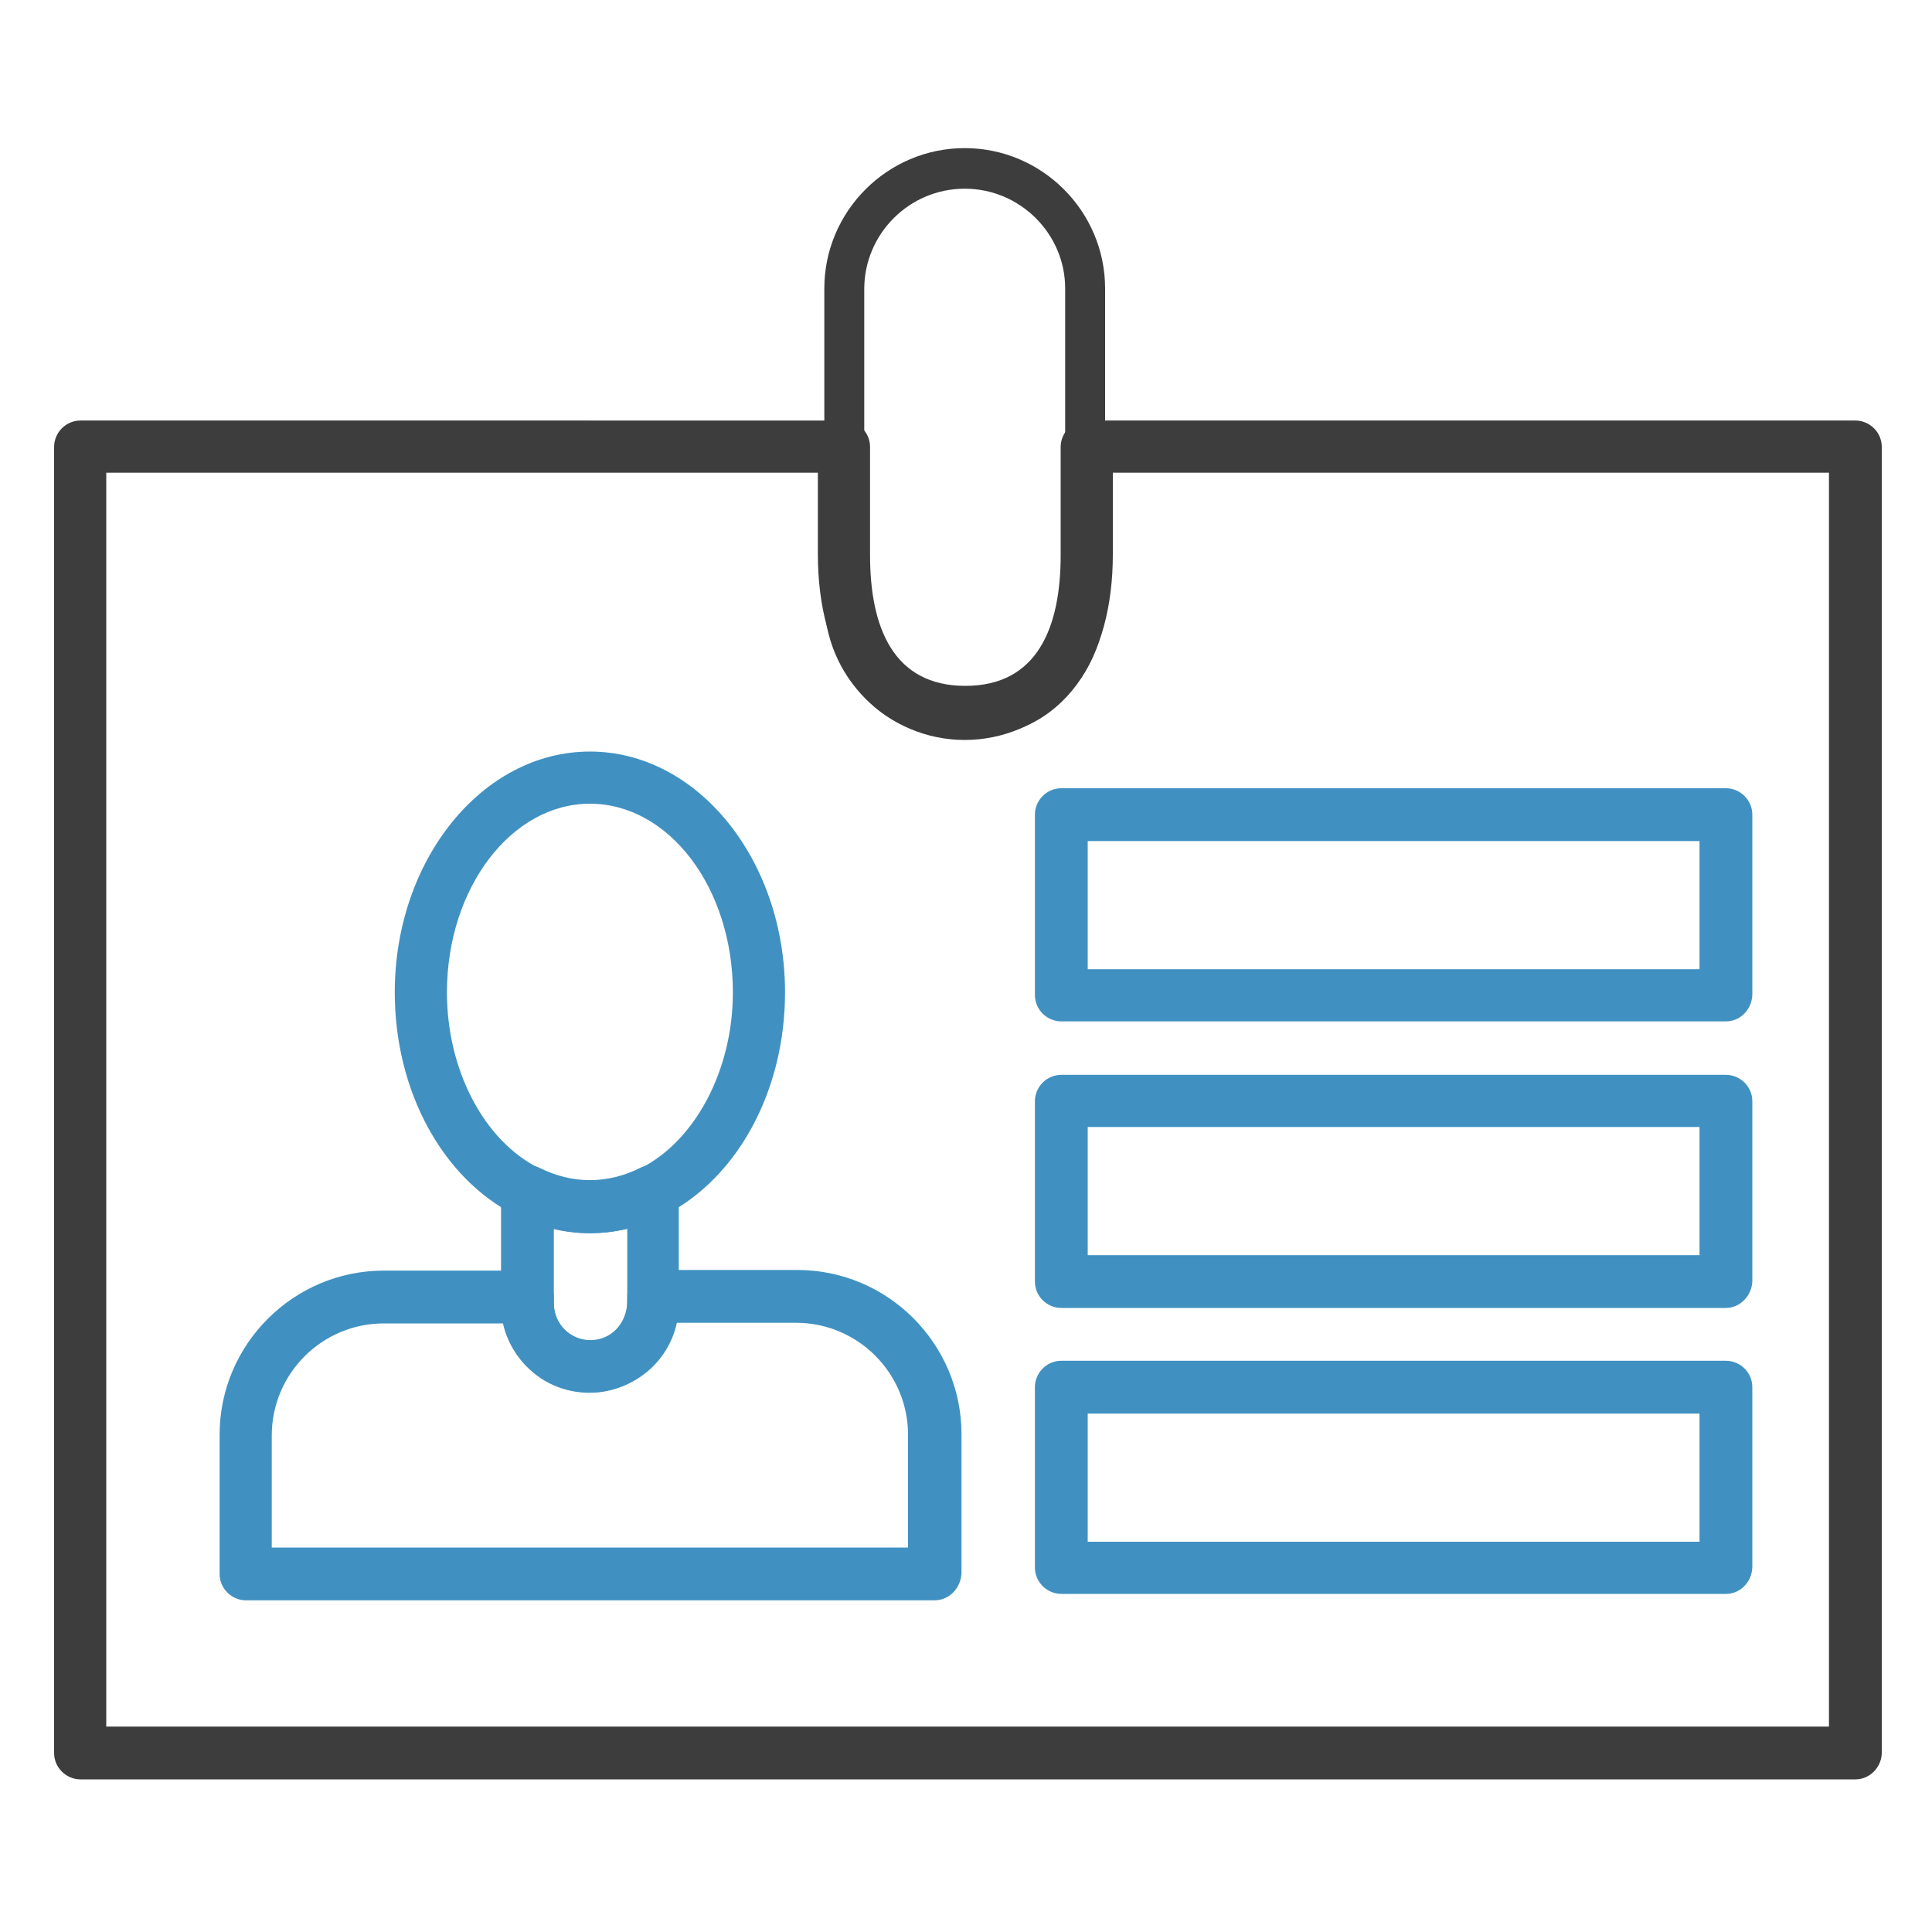
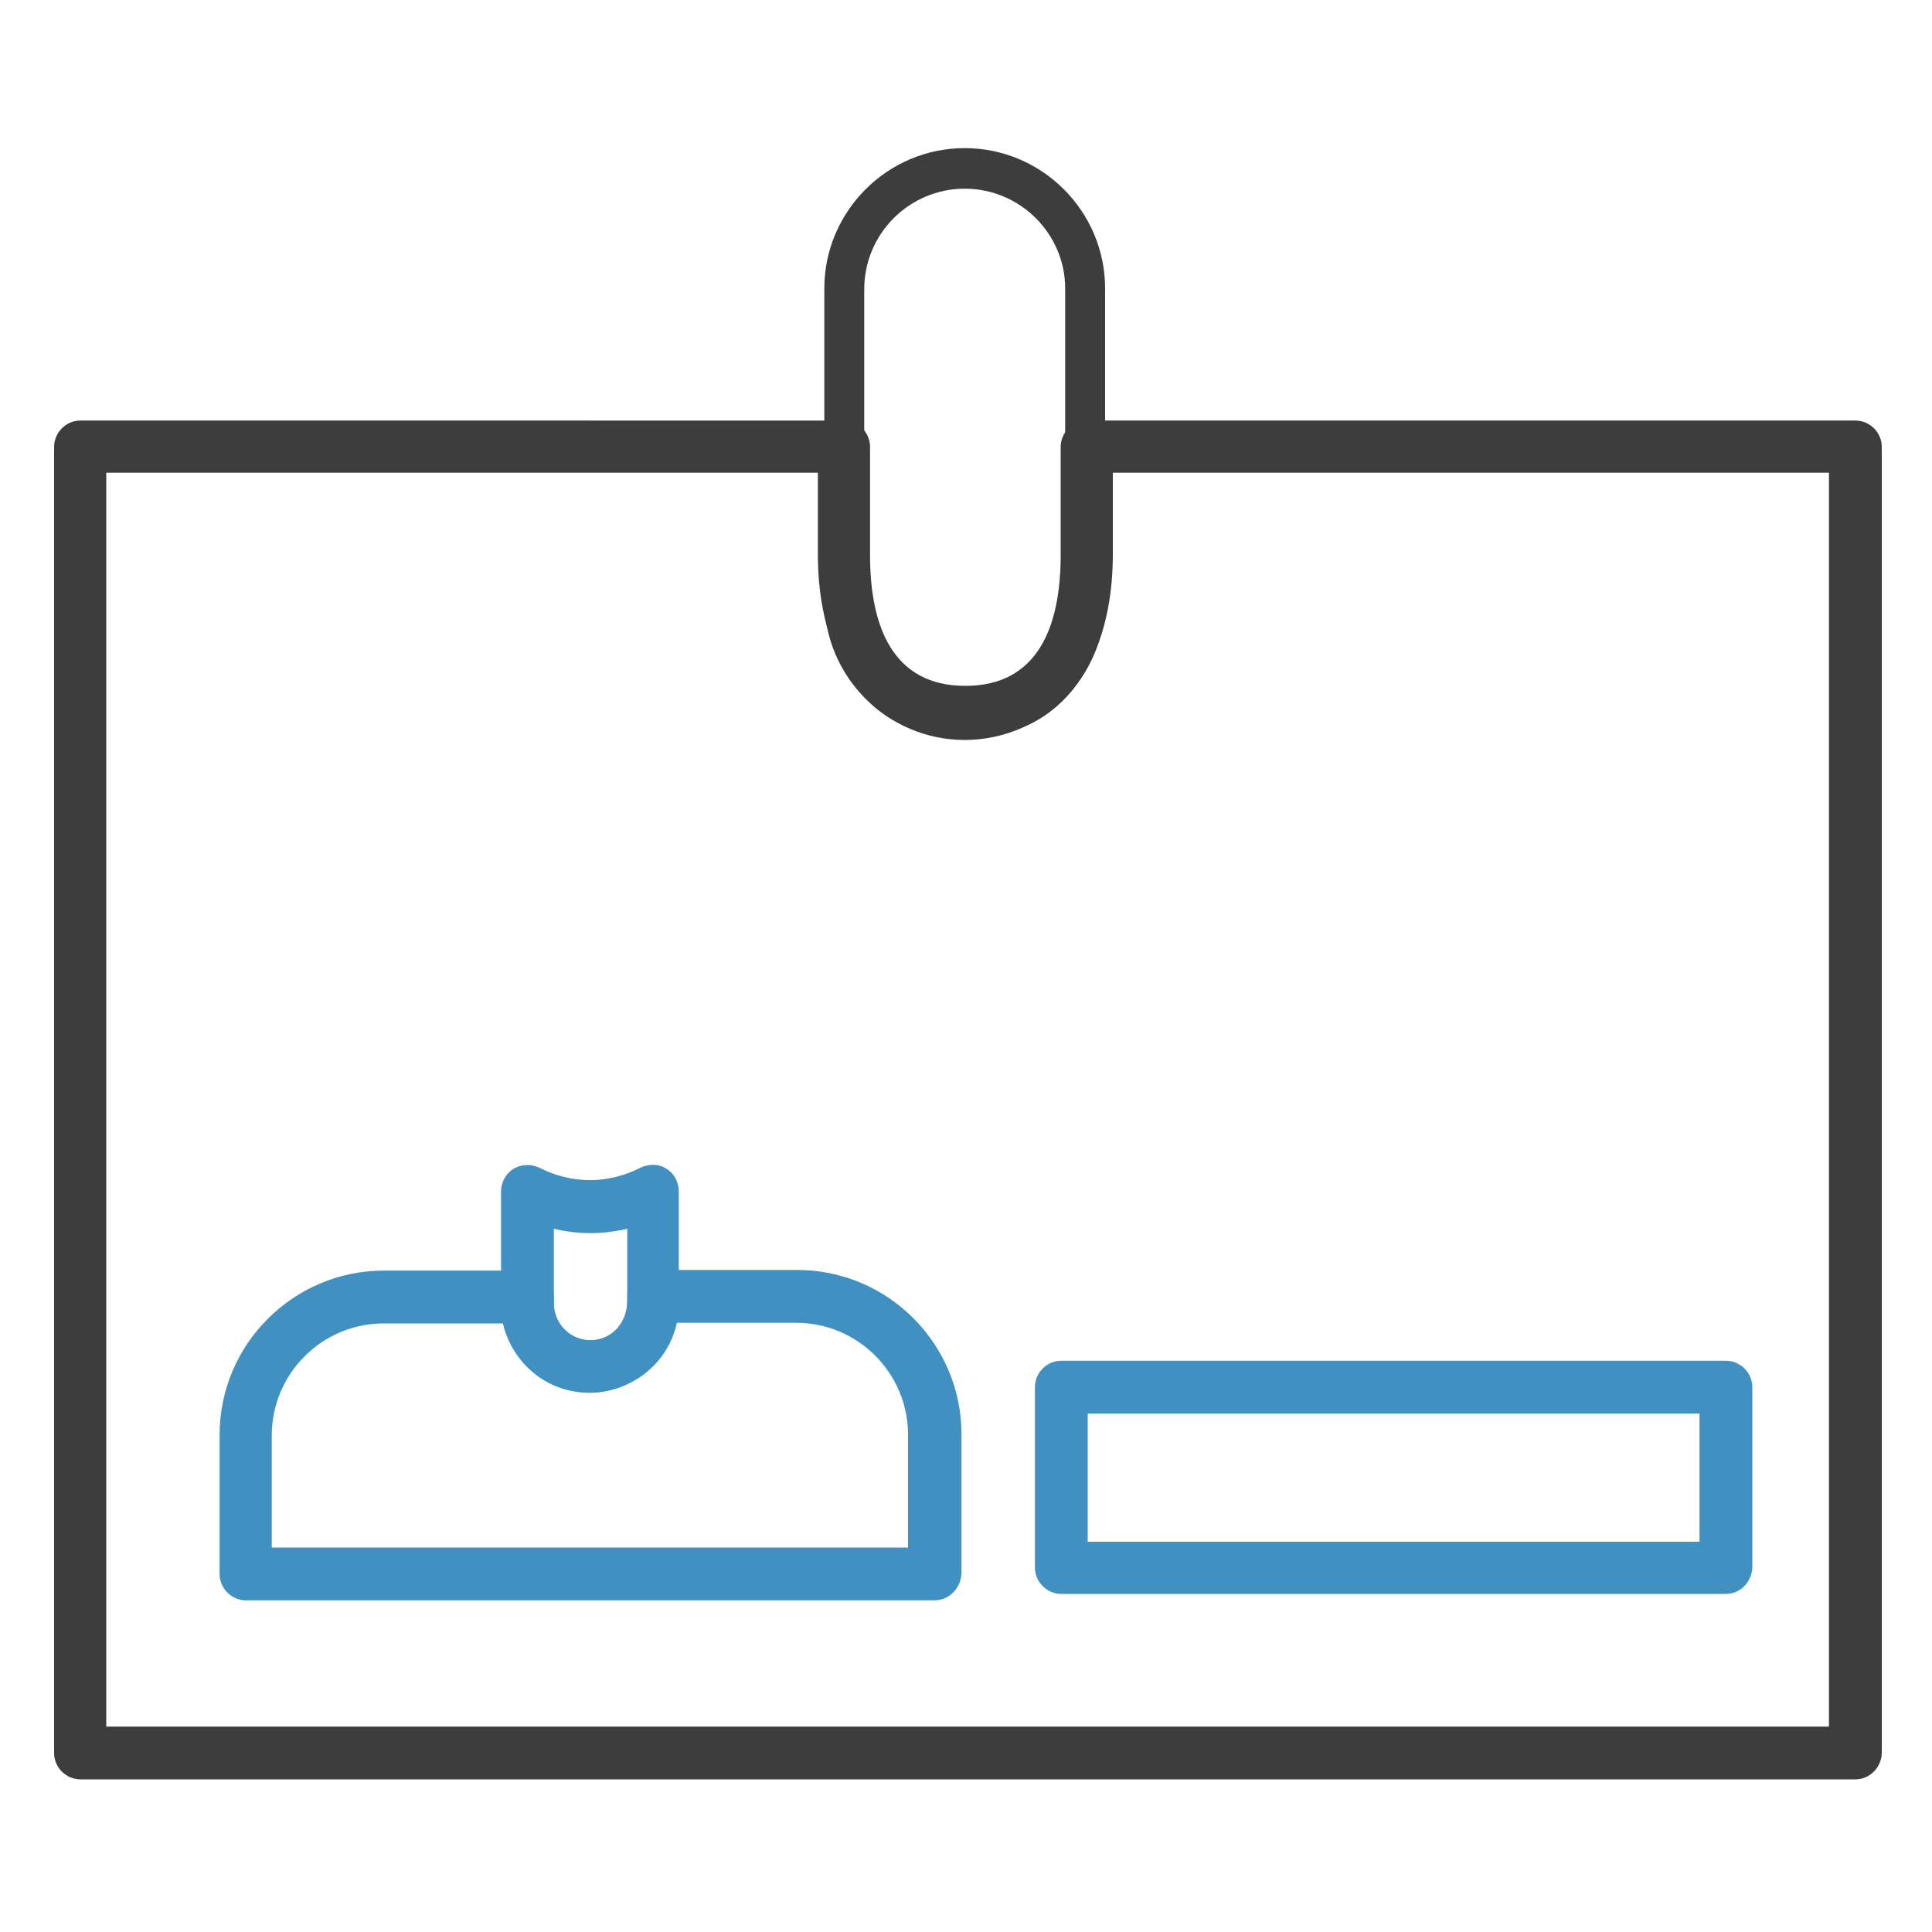
<svg xmlns="http://www.w3.org/2000/svg" version="1.1" id="Layer_1" x="0px" y="0px" viewBox="0 0 300 300" style="enable-background:new 0 0 300 300;" xml:space="preserve">
  <style type="text/css">
	.st0{fill:#4091C2;}
	.st1{fill:#3D3D3D;}
</style>
  <g>
-     <path class="st0" d="M91.6,191.5c-4,0-7.9-1-11.6-2.8c-11.4-5.8-18.7-19.4-18.7-34.6c0-20.6,13.6-37.4,30.3-37.4   s30.3,16.8,30.3,37.4c0,15.2-7.3,28.8-18.7,34.6C99.5,190.5,95.6,191.5,91.6,191.5z M91.6,124.8c-12.2,0-22.2,13.1-22.2,29.3   c0,12,5.7,23,14.3,27.3c5.1,2.6,10.7,2.6,15.8,0c8.5-4.3,14.3-15.3,14.3-27.3C113.8,137.9,103.9,124.8,91.6,124.8z" />
    <path class="st0" d="M145.1,248.5H38.2c-2.2,0-4.1-1.8-4.1-4.1v-21.6c0-14.1,11.5-25.5,25.5-25.5h22.3c2.2,0,4.1,1.8,4.1,4.1v1.1   c0,1.6,0.7,3.1,1.9,4.2c1.2,1.1,2.8,1.6,4.4,1.4c2.9-0.3,5.1-2.9,5.1-6.1v-0.7c0-2.2,1.8-4.1,4.1-4.1h22.3   c14.1,0,25.5,11.5,25.5,25.5v21.6C149.2,246.6,147.4,248.5,145.1,248.5z M42.2,240.3H141v-17.5c0-9.6-7.8-17.4-17.4-17.4H105   c-1.4,5.7-6.2,10.2-12.1,10.8c-3.9,0.4-7.8-0.9-10.6-3.5c-2.1-1.9-3.6-4.5-4.2-7.2H59.6c-9.6,0-17.4,7.8-17.4,17.4V240.3z" />
    <path class="st0" d="M91.6,216.2c-7.6,0-13.8-6.2-13.8-13.8V185c0-1.4,0.7-2.7,1.9-3.5c1.2-0.7,2.7-0.8,4-0.2   c5.1,2.6,10.7,2.6,15.8,0c1.3-0.6,2.8-0.6,4,0.2c1.2,0.7,1.9,2.1,1.9,3.5v17.4C105.5,210,99.3,216.2,91.6,216.2z M86,190.8v11.6   c0,3.1,2.5,5.7,5.7,5.7c3.1,0,5.7-2.5,5.7-5.7v-11.6C93.6,191.7,89.7,191.7,86,190.8z" />
    <path class="st1" d="M288.1,276.3H12.5c-2.2,0-4.1-1.8-4.1-4.1V69.4c0-2.2,1.8-4.1,4.1-4.1H131c2.2,0,4.1,1.8,4.1,4.1v16.8   c0,11.2,3.6,20.3,14.8,20.3c11.2,0,14.8-9.1,14.8-20.3V69.4c0-2.2,1.8-4.1,4.1-4.1h119.3c2.2,0,4.1,1.8,4.1,4.1v202.9   C292.1,274.5,290.3,276.3,288.1,276.3z M16.5,268.1H284V73.4H172.8v12.7c0,15.7-7.2,28.5-22.9,28.5c-15.7,0-22.9-12.8-22.9-28.5   V73.4H16.5V268.1z" />
    <path class="st1" d="M149.8,114.9c-12,0-21.8-9.8-21.8-21.8V44.8c0-12,9.8-21.8,21.8-21.8c12,0,21.8,9.8,21.8,21.8v48.3   C171.6,105.2,161.8,114.9,149.8,114.9z M149.8,29.3c-8.6,0-15.6,7-15.6,15.6v48.3c0,8.6,7,15.6,15.6,15.6c8.6,0,15.6-7,15.6-15.6   V44.8C165.4,36.3,158.4,29.3,149.8,29.3z" />
-     <path class="st0" d="M268,158.6H164.8c-2.2,0-4.1-1.8-4.1-4.1v-28c0-2.2,1.8-4.1,4.1-4.1H268c2.2,0,4.1,1.8,4.1,4.1v28   C272,156.8,270.2,158.6,268,158.6z M168.9,150.5h95v-19.9h-95V150.5z" />
-     <path class="st0" d="M268,203.1H164.8c-2.2,0-4.1-1.8-4.1-4.1v-28c0-2.2,1.8-4.1,4.1-4.1H268c2.2,0,4.1,1.8,4.1,4.1v28   C272,201.2,270.2,203.1,268,203.1z M168.9,194.9h95v-19.9h-95V194.9z" />
    <path class="st0" d="M268,247.5H164.8c-2.2,0-4.1-1.8-4.1-4.1v-28c0-2.2,1.8-4.1,4.1-4.1H268c2.2,0,4.1,1.8,4.1,4.1v28   C272,245.7,270.2,247.5,268,247.5z M168.9,239.4h95v-19.9h-95V239.4z" />
  </g>
</svg>